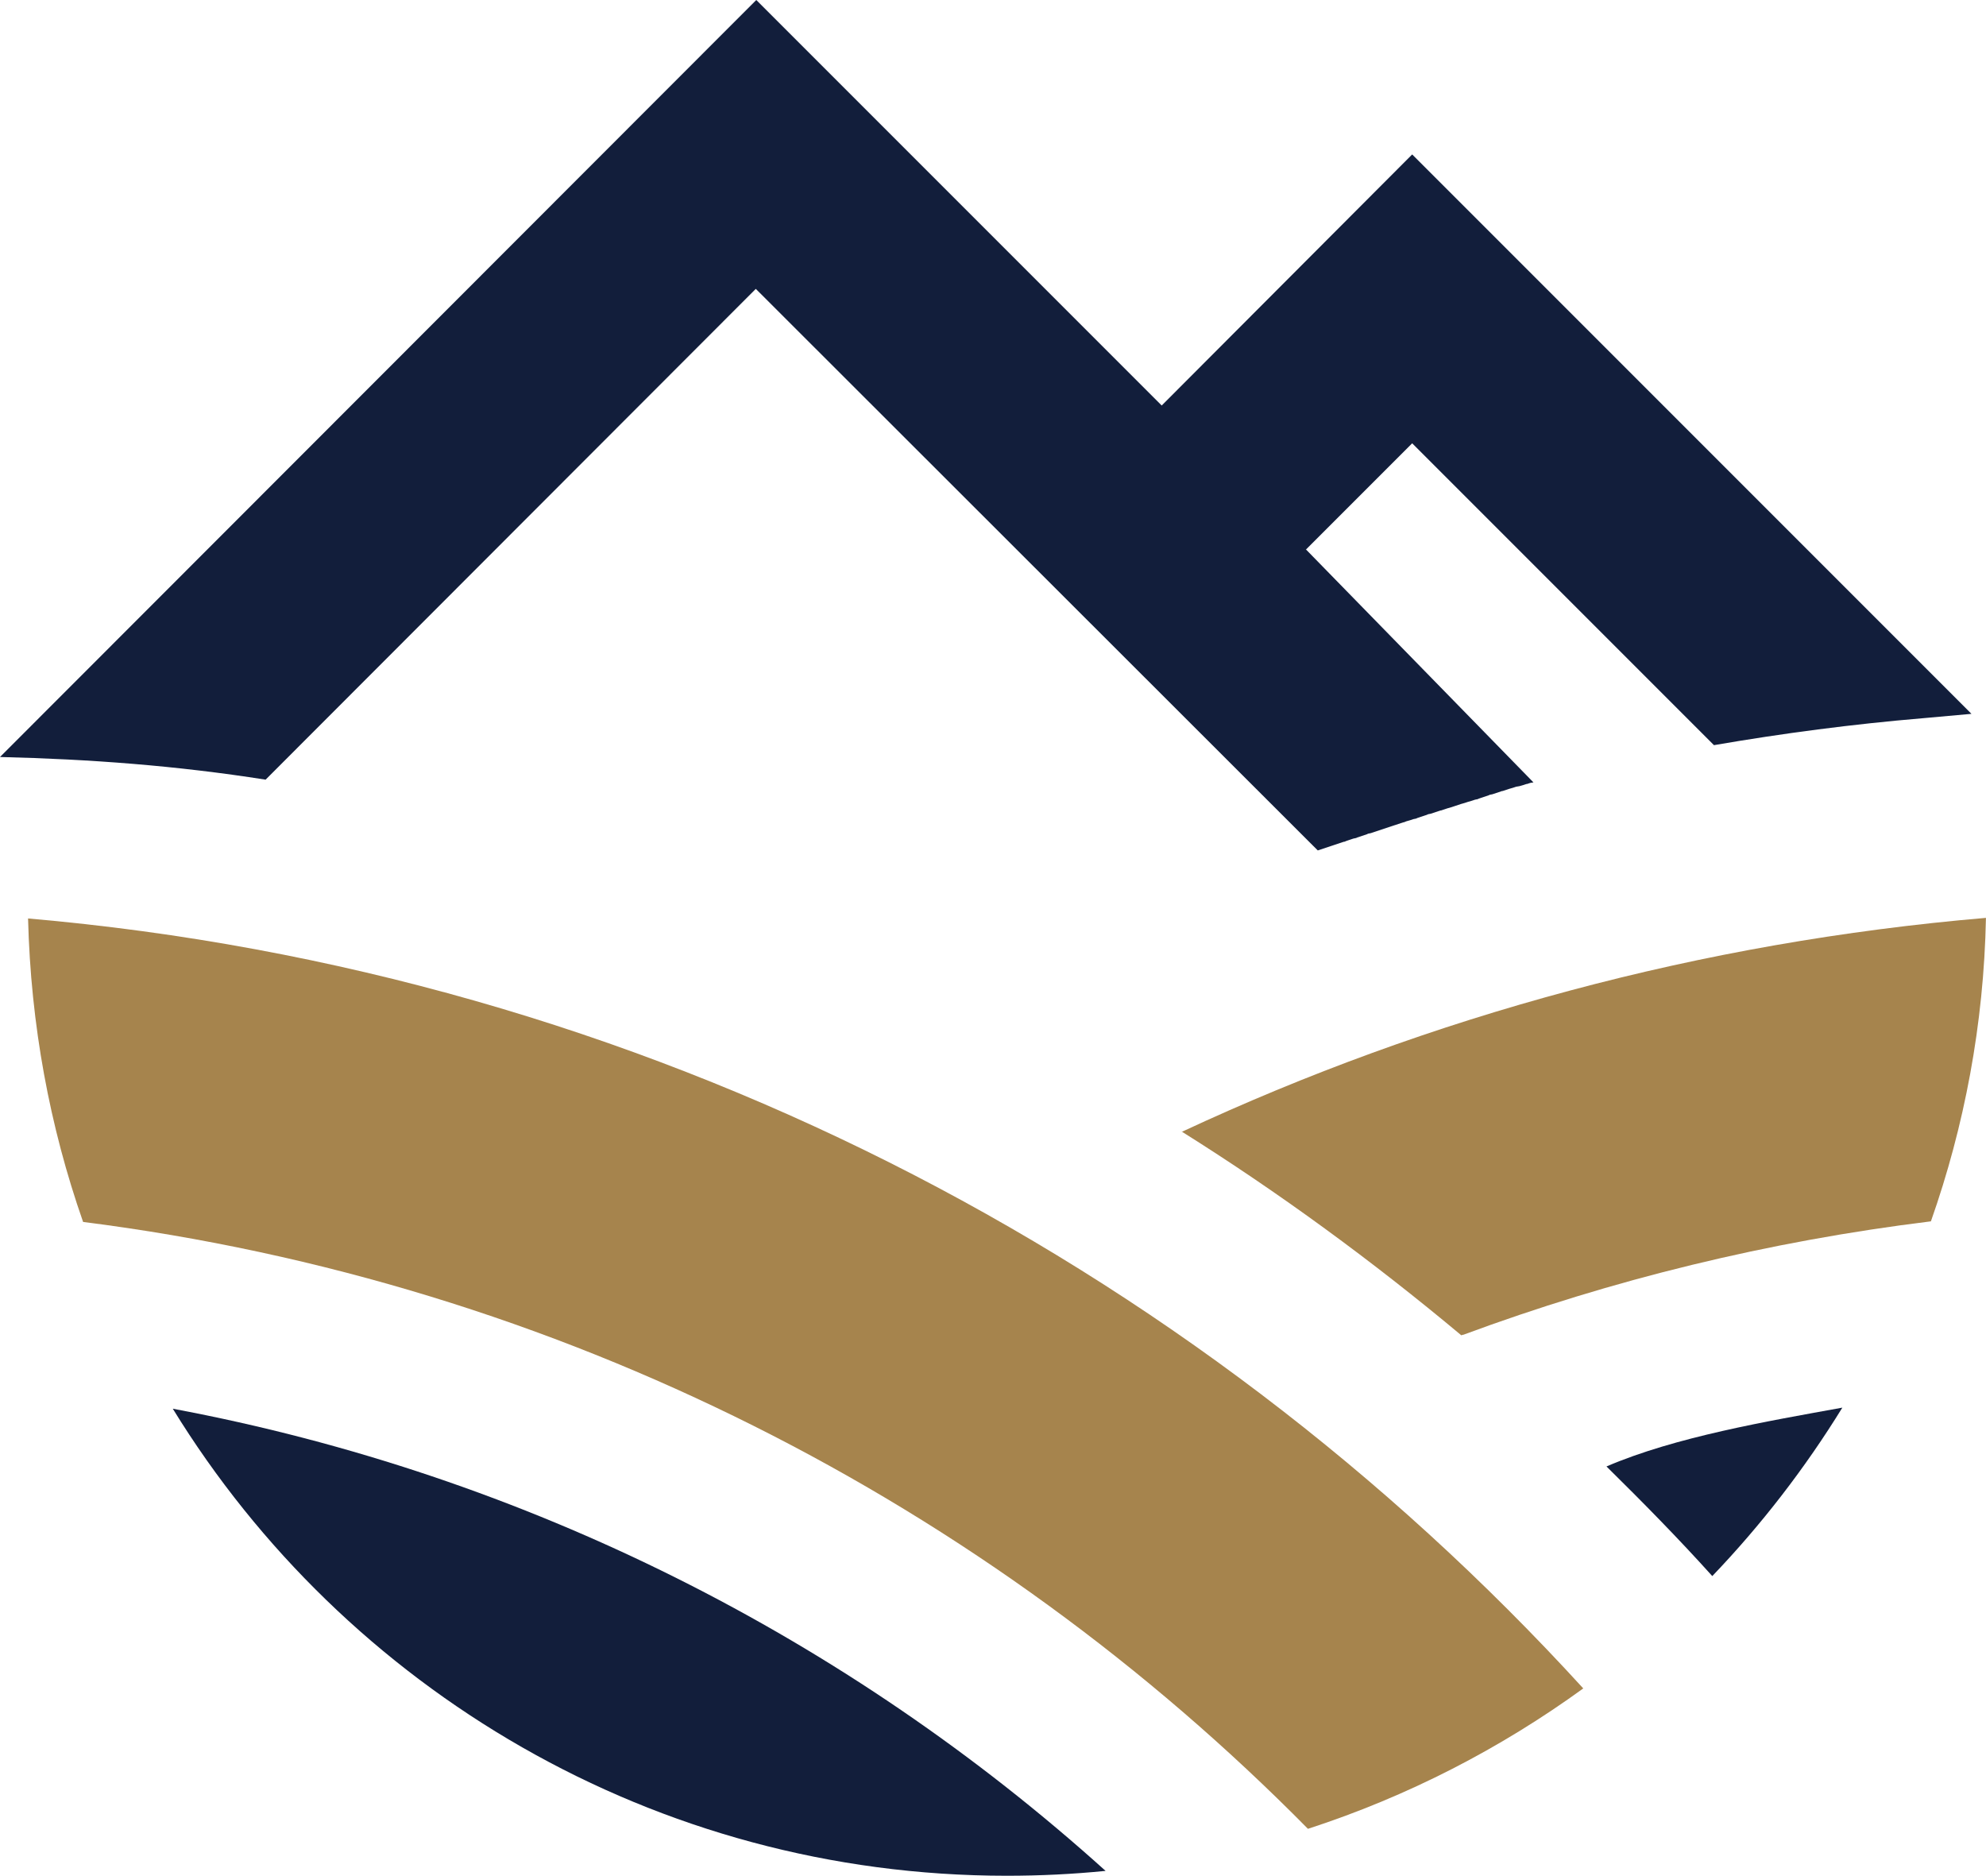
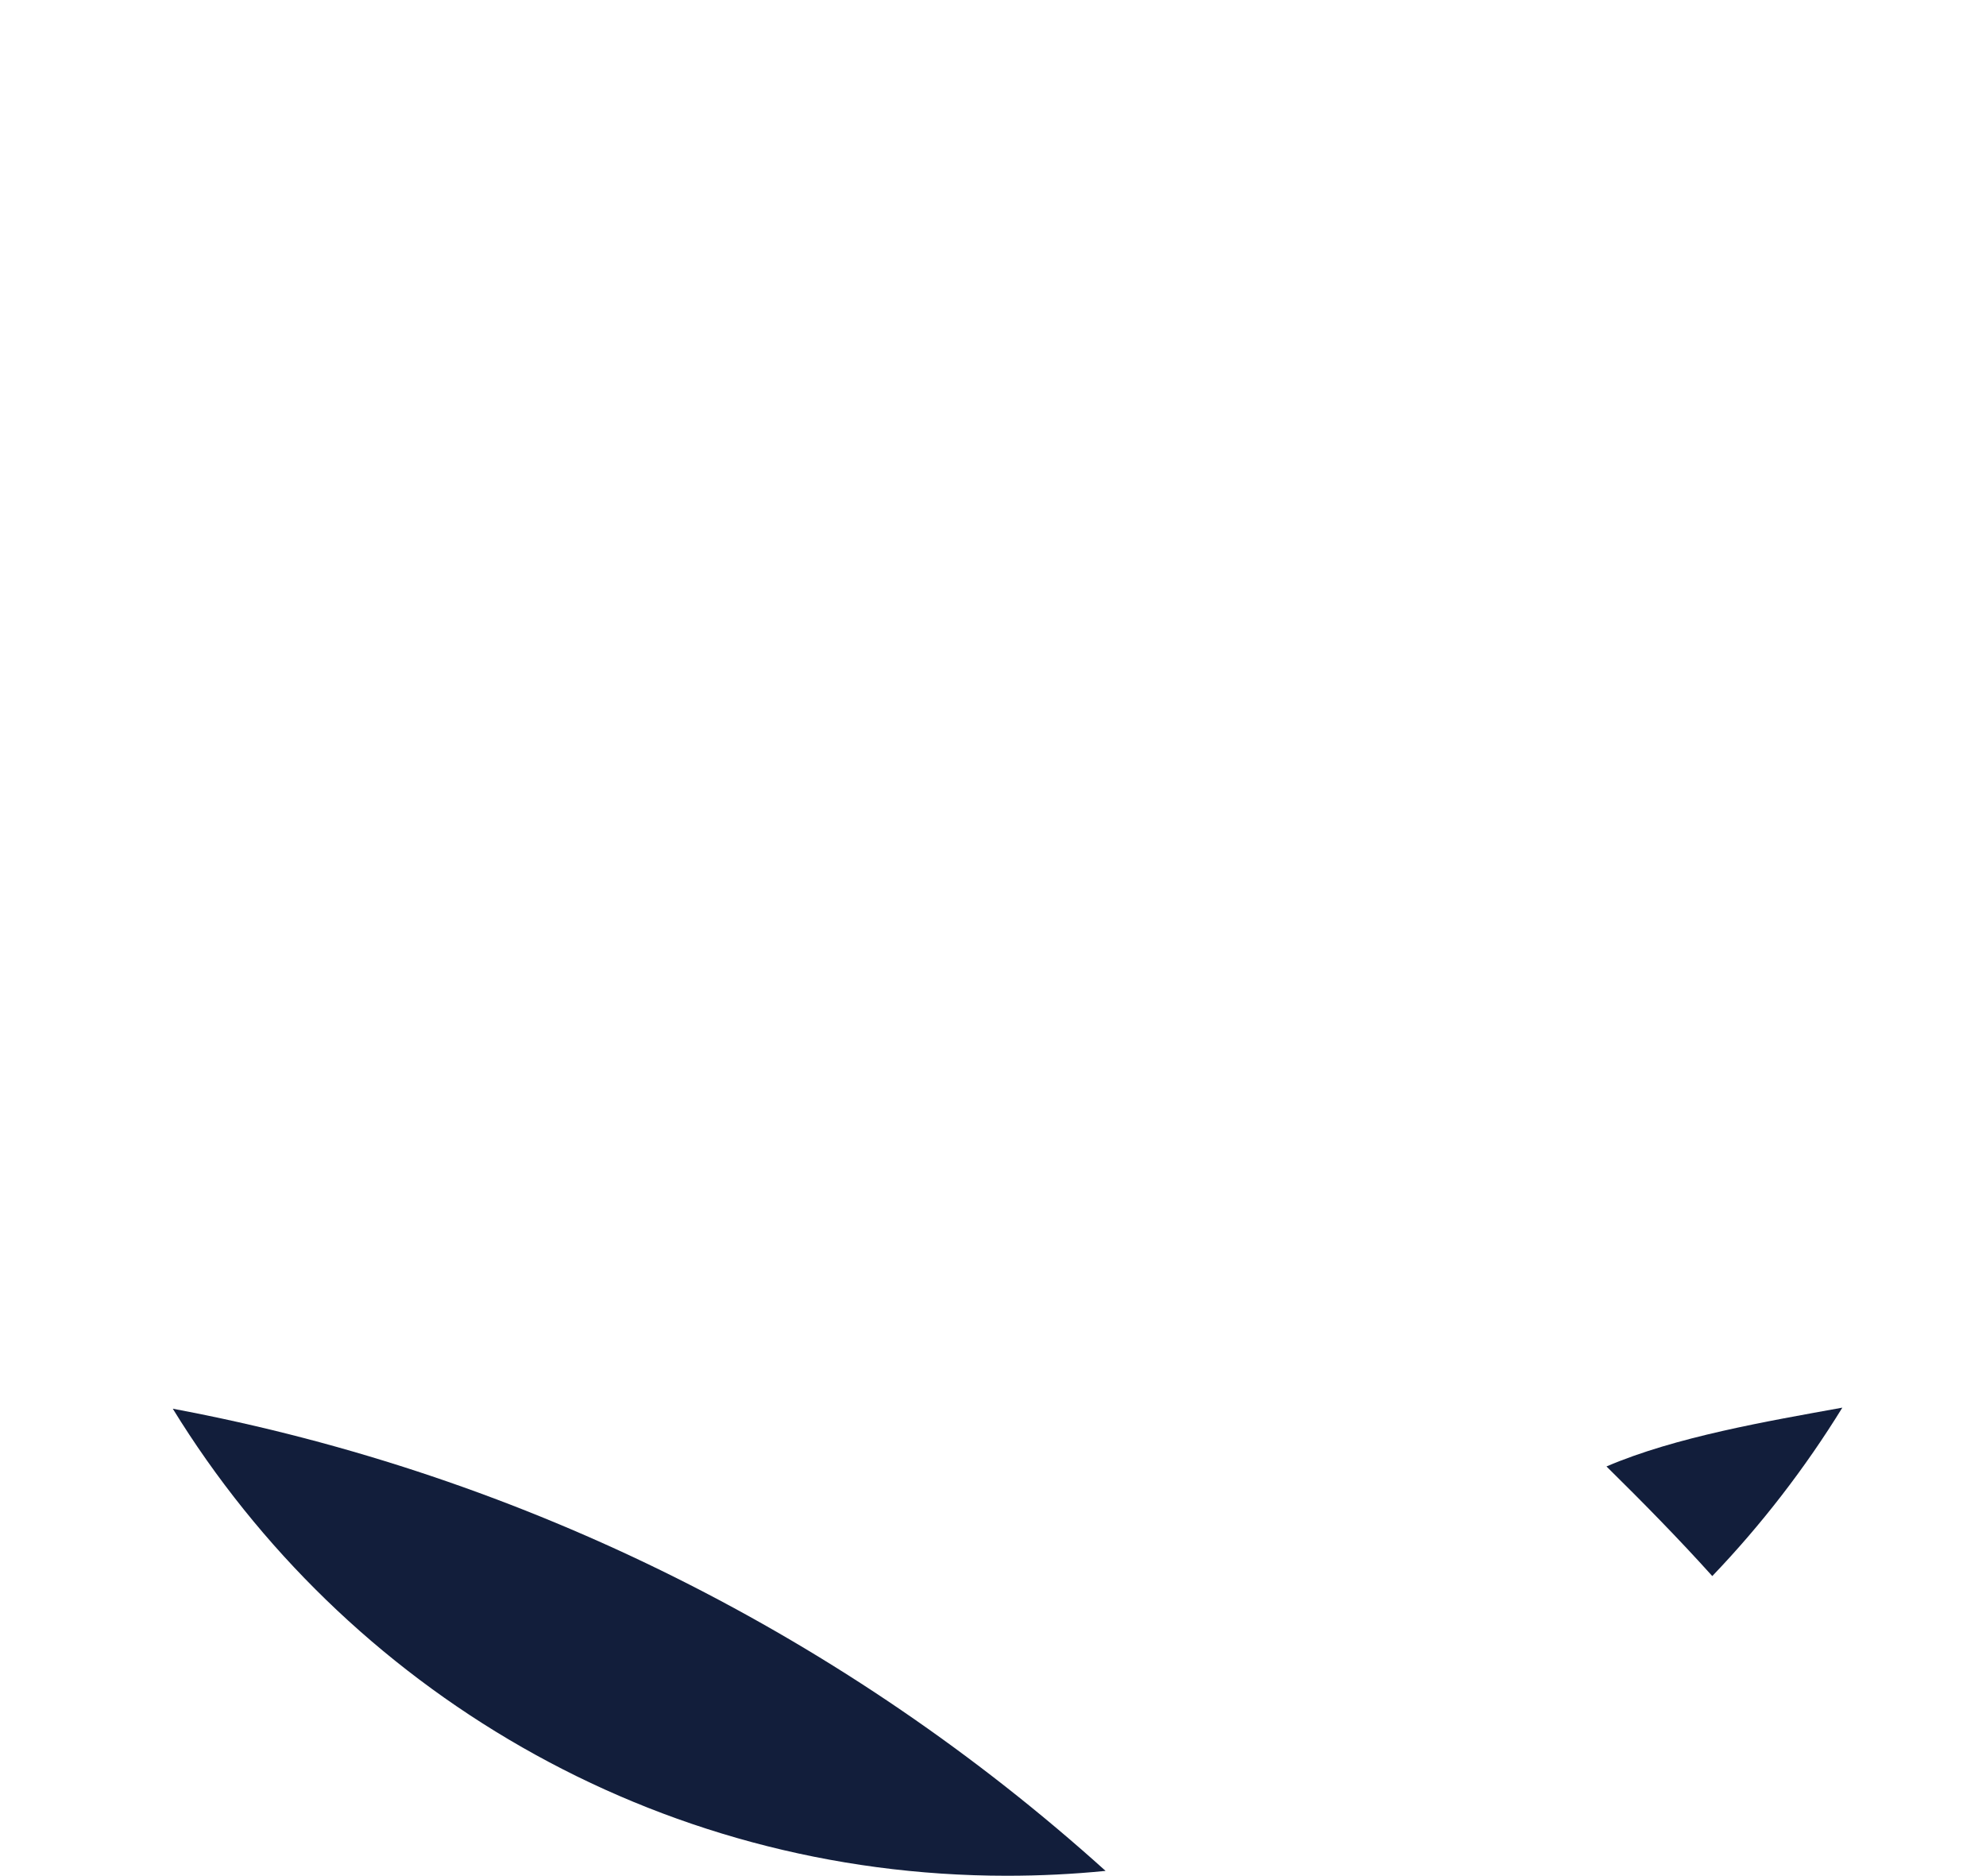
<svg xmlns="http://www.w3.org/2000/svg" id="Layer_1" data-name="Layer 1" viewBox="0 0 367.35 346.88">
  <defs>
    <style> .cls-1 { fill: #a6844d; } .cls-1, .cls-2 { fill-rule: evenodd; } .cls-2 { fill: #121e3b; } </style>
  </defs>
-   <path class="cls-1" d="m292.86,312.24C220.17,232.65,118.82,179.73,5.19,169.85c.5,19.67,3.99,38.44,10.18,56.12,88.17,11.18,167.15,52.02,226.56,112.23,18.47-5.99,35.65-14.88,50.92-25.96" />
  <path class="cls-2" d="m204.5,345.98c-47.63-42.94-106.94-73.19-172.54-85.47,31.85,51.82,89.07,86.37,154.27,86.37,6.19,0,12.28-.3,18.27-.9" />
-   <path class="cls-1" d="m218.47,209.19c18.17,11.38,35.45,24.06,51.82,37.74h0c.1,0,.2-.1.4-.1,27.46-10.18,56.42-17.27,86.47-20.97,6.19-17.57,9.79-36.45,10.18-56.12-52.72,4.49-102.85,18.17-148.68,39.54l-.2-.1h0Z" />
  <path class="cls-2" d="m340.79,260.31c-13.78,2.5-30.85,5.39-43.64,10.88,6.69,6.59,13.28,13.28,19.57,20.27,9.09-9.49,17.17-19.97,24.06-31.15" />
-   <path class="cls-2" d="m241.54,101.65l19.67-19.67,55.82,55.82c12.78-2.2,25.66-3.89,38.74-4.99l8.89-.8-103.45-103.45-46.33,46.43L139.89,0,0,139.99c16.68.4,32.65,1.6,49.13,4.19l90.67-90.76,103.95,103.85.6-.2h0l.6-.2.6-.2.6-.2.3-.1.3-.1.6-.2.6-.2.6-.2h.1l.5-.2.6-.2.6-.2.5-.1.2-.1.6-.2.6-.2.6-.2.2-.1.5-.1.6-.2.6-.2.6-.2h0l.6-.2.6-.2.6-.2.3-.1.3-.1.6-.2.6-.2.6-.2h.1l.5-.2.7-.2.6-.2.5-.1.2-.1.6-.2.6-.2.6-.2.2-.1.5-.1.6-.2.6-.2.6-.2h.1l.6-.2.6-.2.7-.2.3-.1.3-.1.6-.2.6-.2.7-.2h0l.6-.2.7-.2.6-.2.5-.1.2-.1.6-.2.6-.2.6-.2.2-.1.5-.1.6-.2.6-.2.6-.2h.1l.6-.2.6-.2.7-.2.3-.1.3-.1.6-.1.7-.2.6-.2h.1l.6-.2.6-.1-42.04-43.04Z" />
</svg>